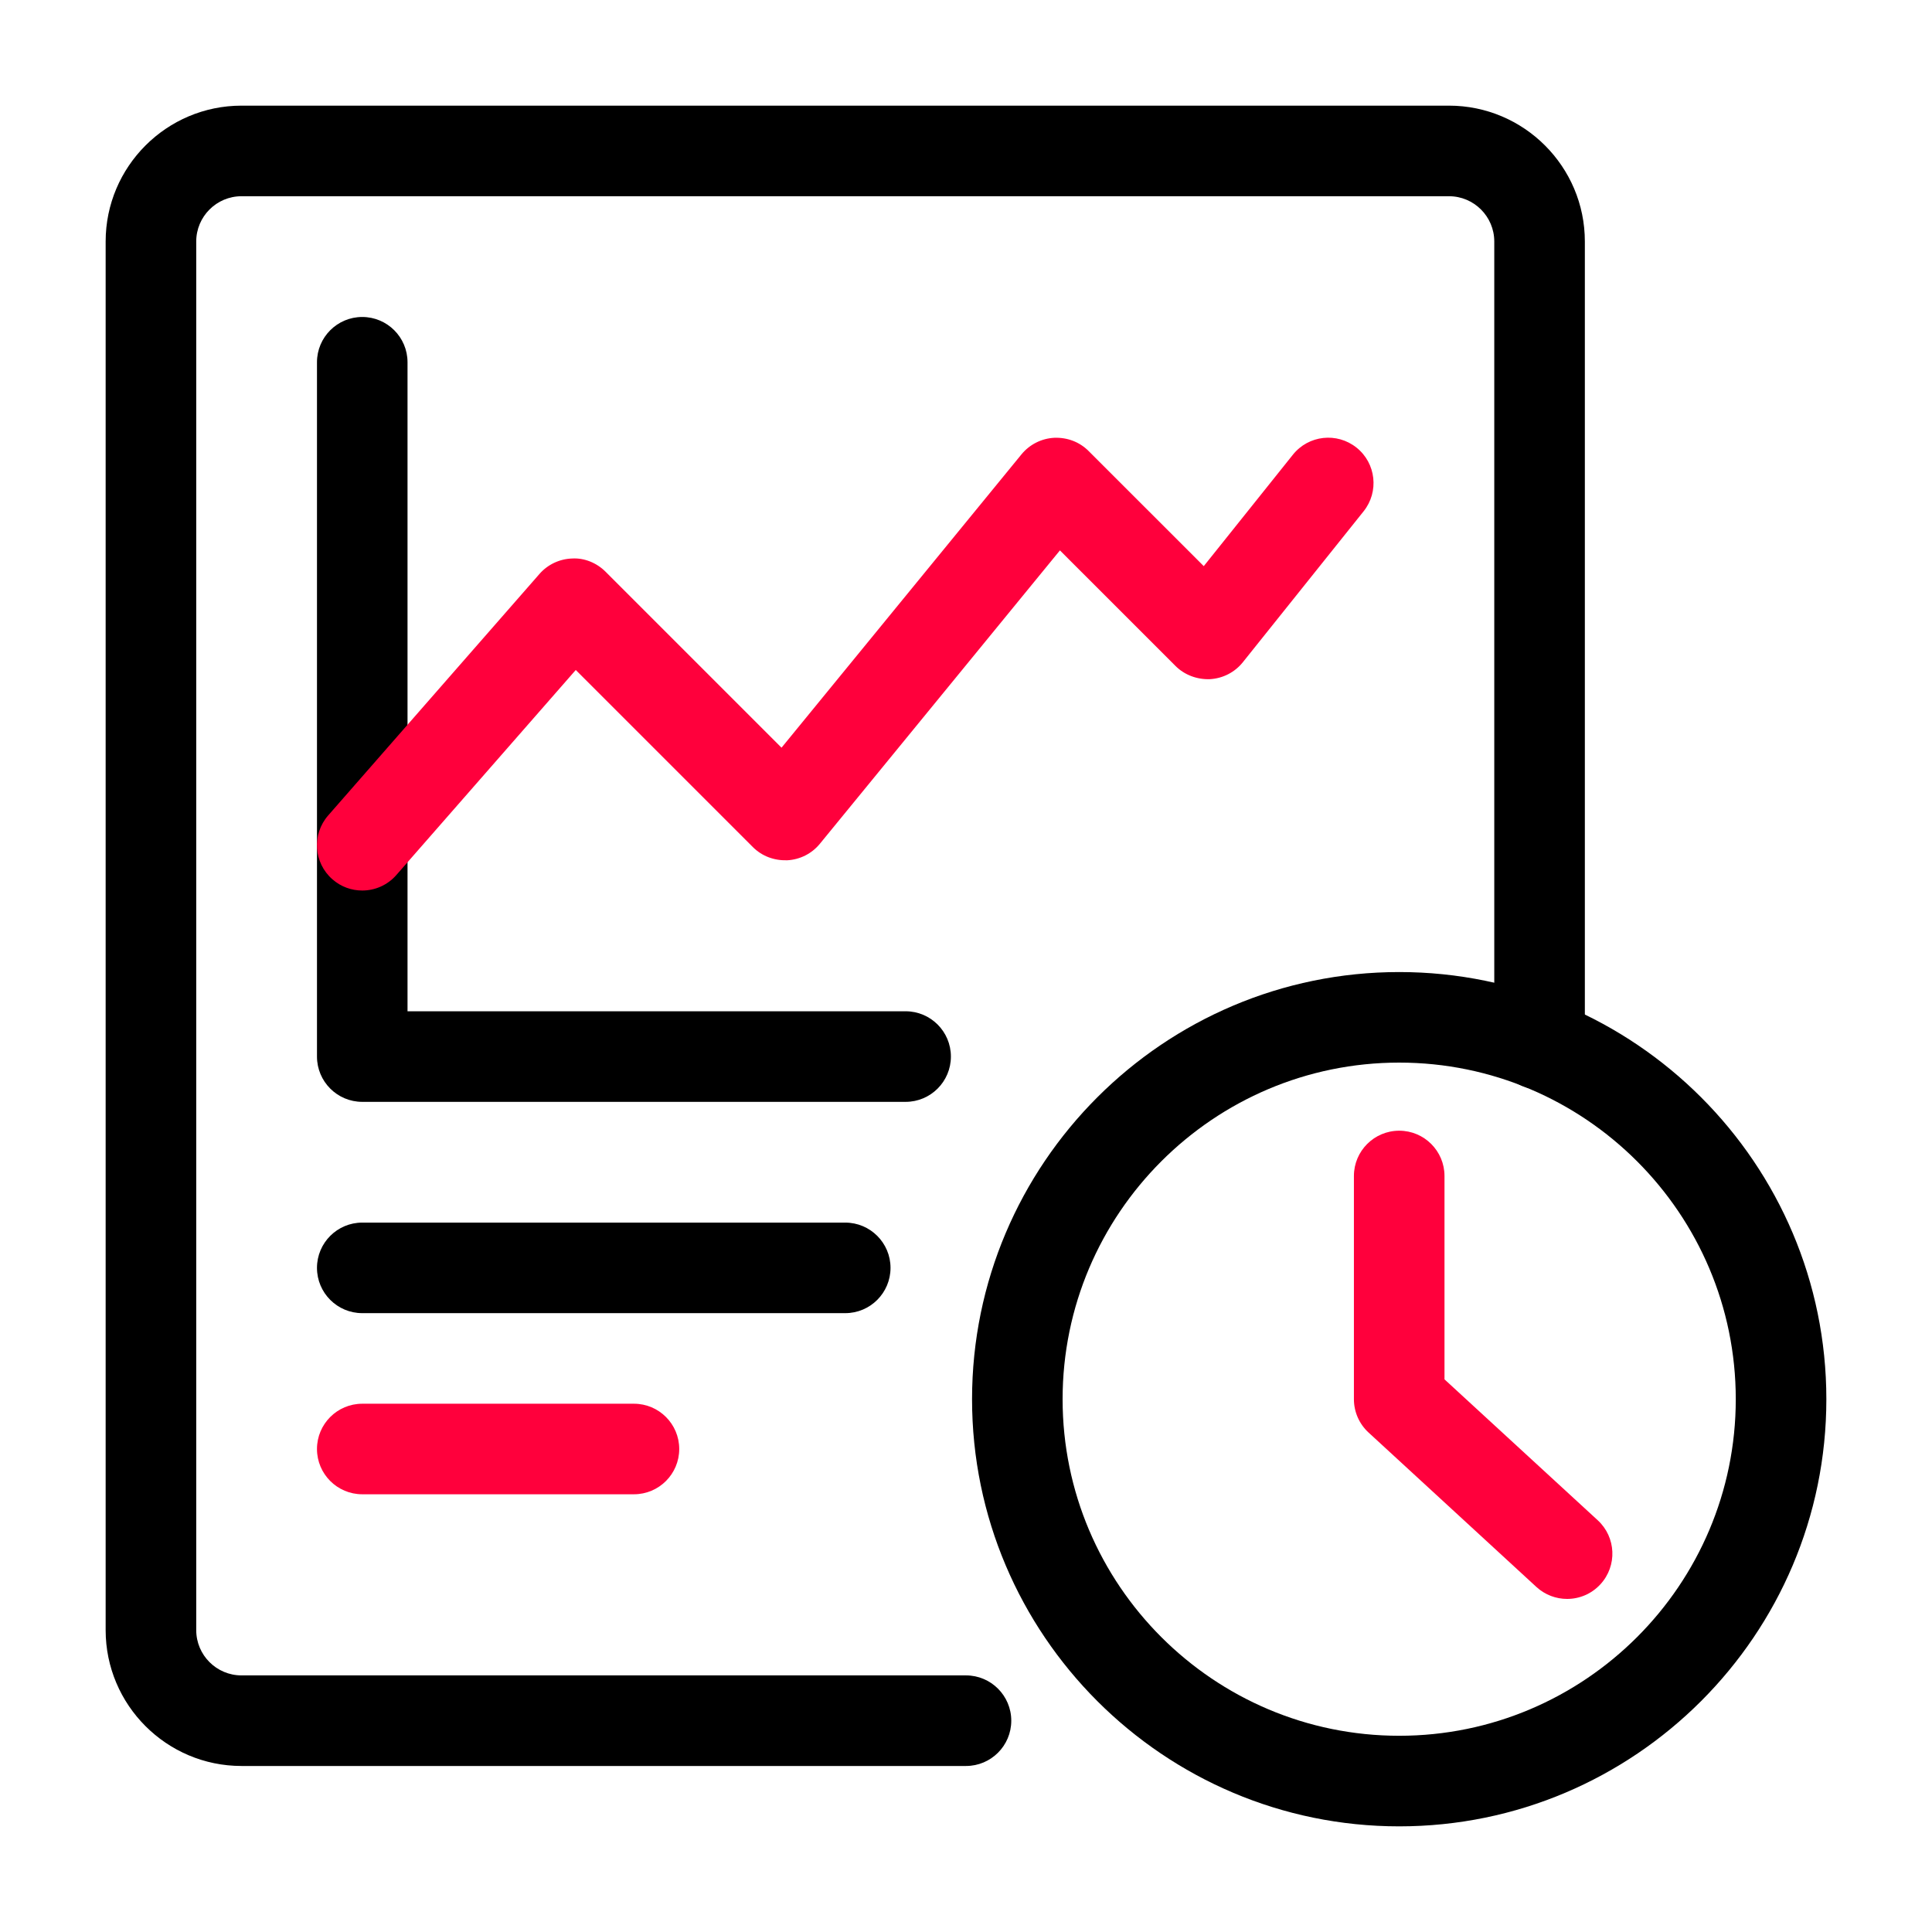
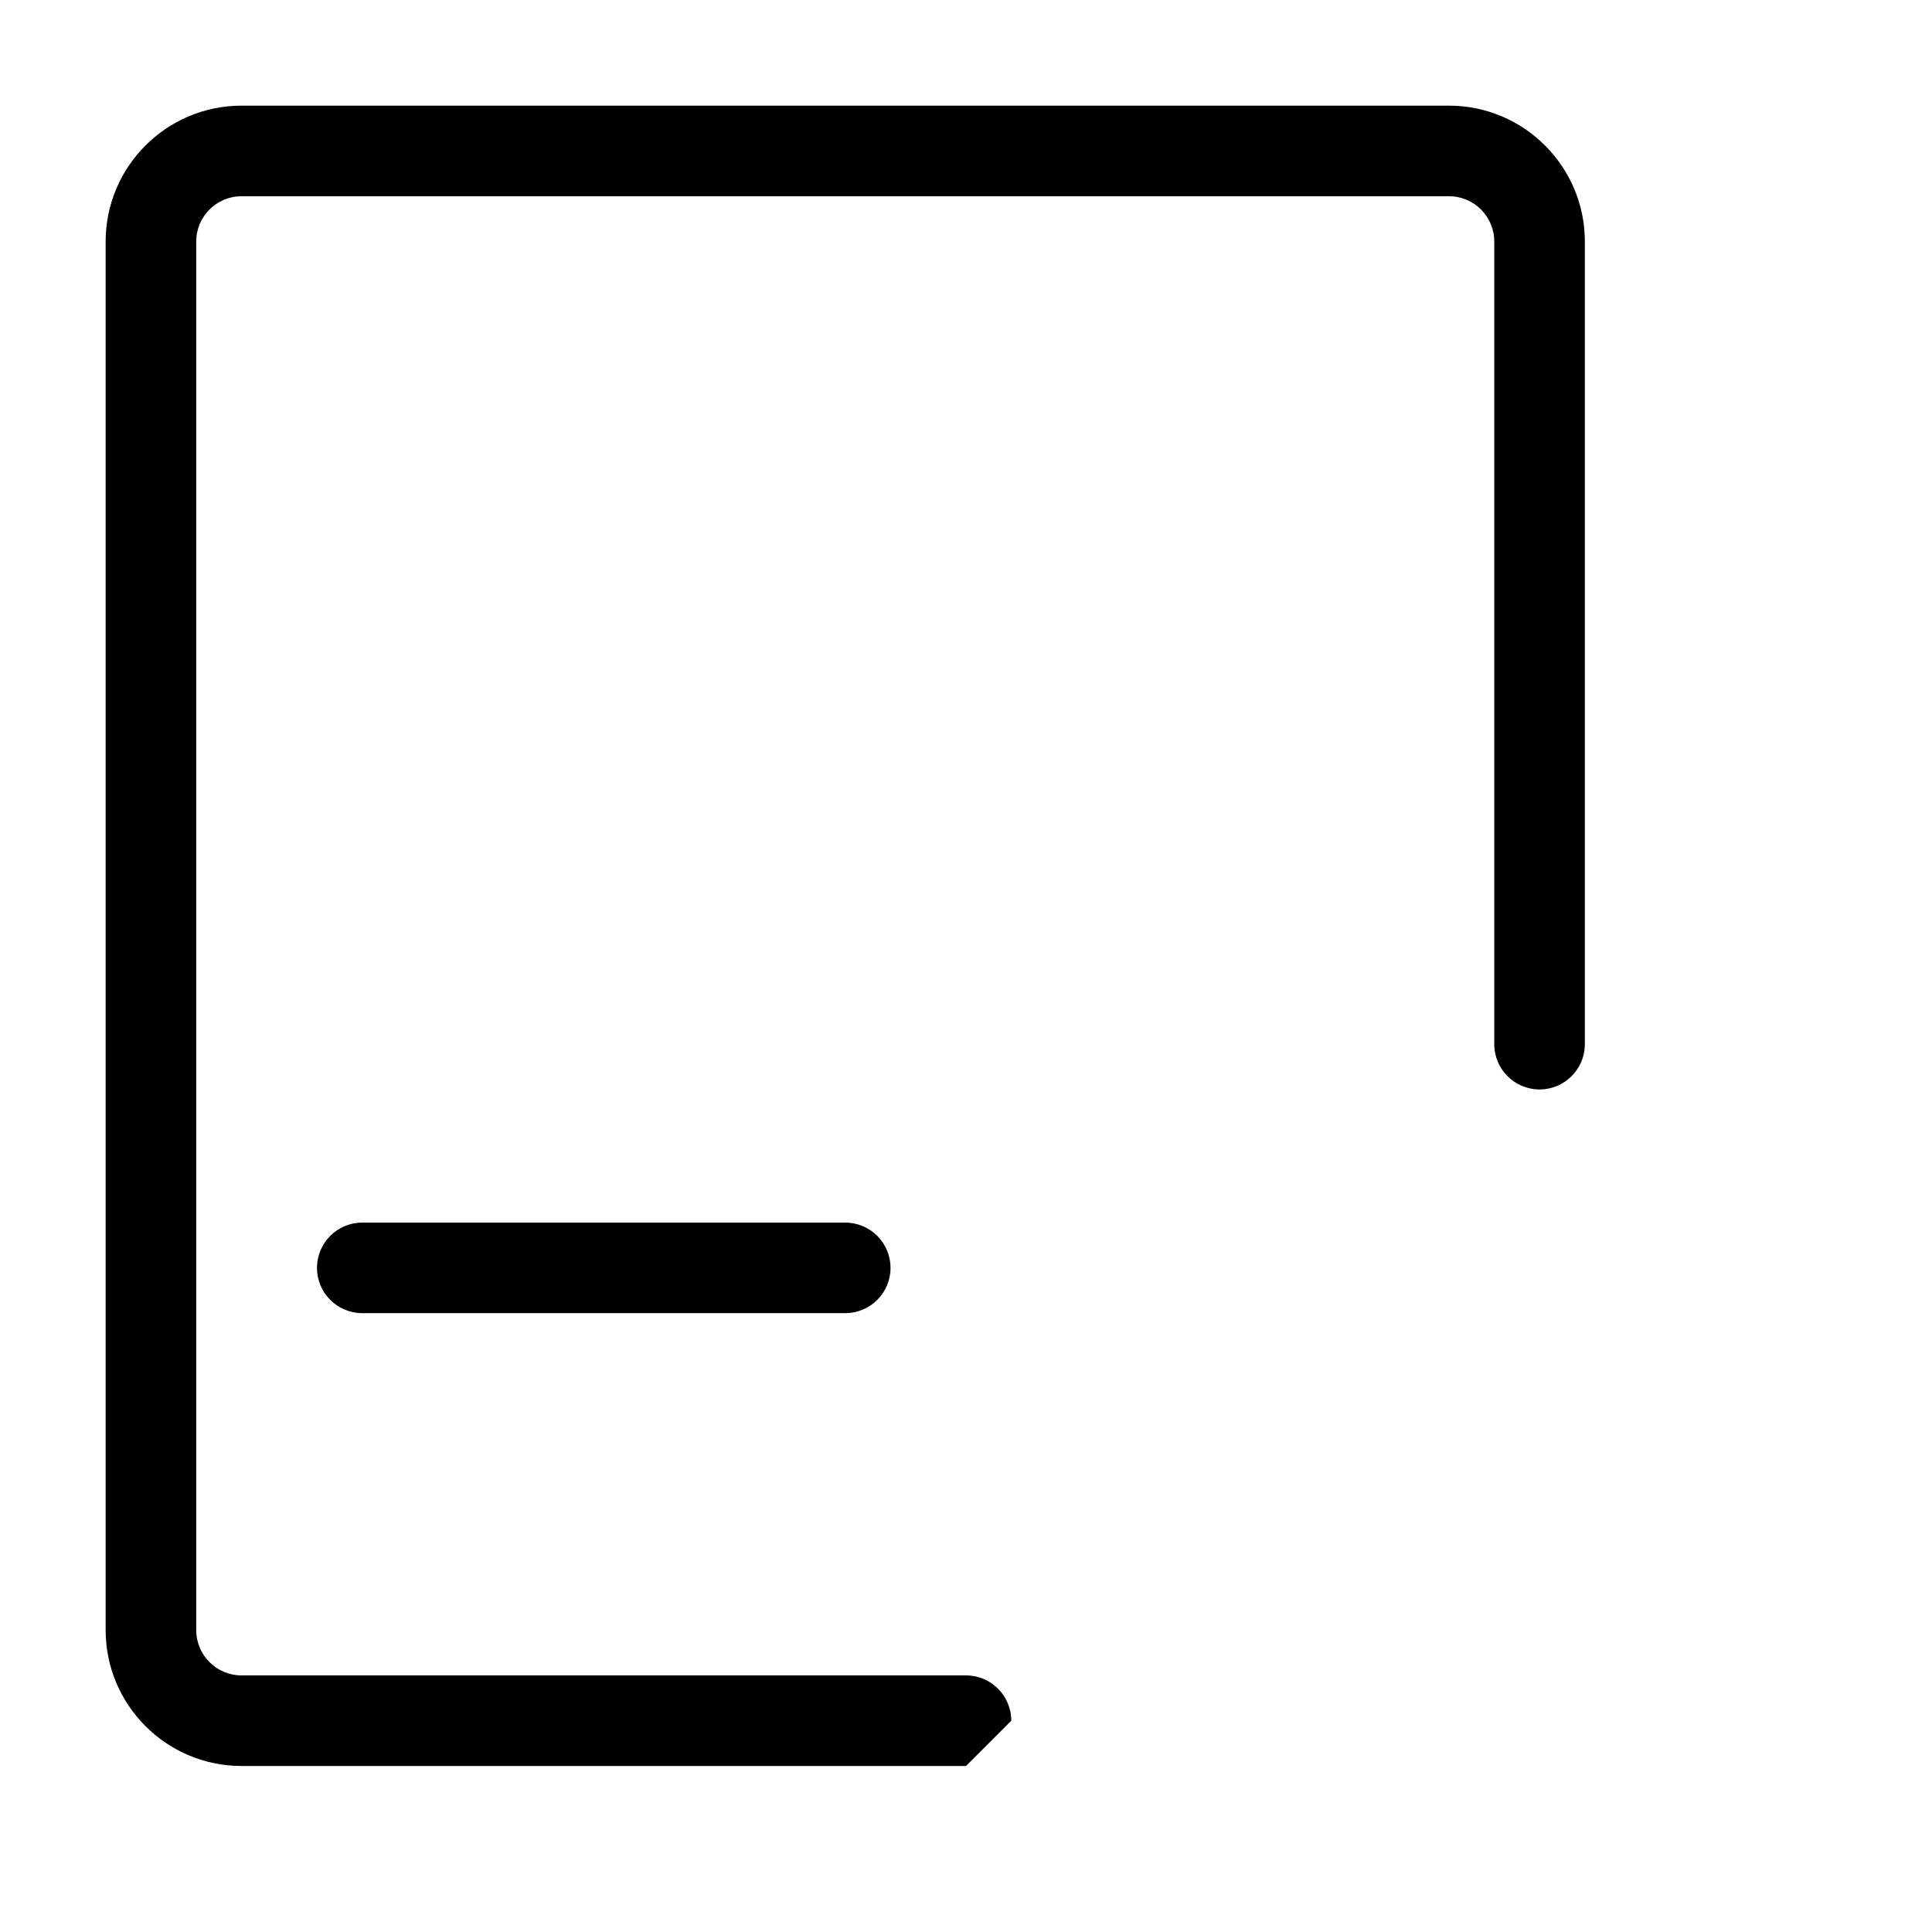
<svg xmlns="http://www.w3.org/2000/svg" width="60" height="60" viewBox="0 0 60 60" fill="none">
-   <path d="M30 54.844H7.5C5.174 54.844 3.281 52.951 3.281 50.625V7.5C3.281 5.174 5.174 3.281 7.5 3.281H45C47.326 3.281 49.219 5.174 49.219 7.5V32.428C49.219 33.204 48.589 33.834 47.812 33.834C47.036 33.834 46.406 33.204 46.406 32.428V7.5C46.406 6.725 45.776 6.094 45 6.094H7.5C6.725 6.094 6.094 6.725 6.094 7.5V50.625C6.094 51.401 6.725 52.031 7.5 52.031H30C30.776 52.031 31.406 52.661 31.406 53.438C31.406 54.214 30.776 54.844 30 54.844Z" fill="black" />
-   <path d="M28.125 34.219H11.25C10.474 34.219 9.844 33.589 9.844 32.812V11.25C9.844 10.474 10.474 9.844 11.25 9.844C12.026 9.844 12.656 10.474 12.656 11.25V31.406H28.125C28.901 31.406 29.531 32.036 29.531 32.812C29.531 33.589 28.901 34.219 28.125 34.219Z" fill="black" />
-   <path d="M11.249 27.656C10.92 27.656 10.591 27.542 10.324 27.308C9.739 26.797 9.68 25.909 10.192 25.324L16.754 17.824C17.01 17.531 17.377 17.358 17.766 17.345C18.146 17.321 18.532 17.48 18.807 17.756L24.271 23.22L31.724 14.109C31.976 13.802 32.346 13.616 32.742 13.596C33.149 13.581 33.526 13.725 33.807 14.006L37.384 17.582L40.152 14.121C40.636 13.515 41.52 13.415 42.129 13.902C42.735 14.387 42.833 15.272 42.348 15.879L38.598 20.566C38.348 20.879 37.977 21.069 37.578 21.092C37.184 21.108 36.789 20.965 36.506 20.682L32.917 17.093L25.463 26.203C25.212 26.511 24.842 26.697 24.445 26.717C24.034 26.728 23.662 26.587 23.381 26.307L17.881 20.807L12.308 27.176C12.03 27.493 11.641 27.656 11.249 27.656Z" fill="#FF003C" />
+   <path d="M30 54.844H7.5C5.174 54.844 3.281 52.951 3.281 50.625V7.5C3.281 5.174 5.174 3.281 7.5 3.281H45C47.326 3.281 49.219 5.174 49.219 7.5V32.428C49.219 33.204 48.589 33.834 47.812 33.834C47.036 33.834 46.406 33.204 46.406 32.428V7.5C46.406 6.725 45.776 6.094 45 6.094H7.5C6.725 6.094 6.094 6.725 6.094 7.5V50.625C6.094 51.401 6.725 52.031 7.5 52.031H30C30.776 52.031 31.406 52.661 31.406 53.438Z" fill="black" />
  <path d="M26.25 40.781H11.25C10.474 40.781 9.844 40.151 9.844 39.375C9.844 38.599 10.474 37.969 11.25 37.969H26.25C27.026 37.969 27.656 38.599 27.656 39.375C27.656 40.151 27.026 40.781 26.25 40.781Z" fill="black" />
-   <path d="M19.688 46.406H11.25C10.474 46.406 9.844 45.776 9.844 45C9.844 44.224 10.474 43.594 11.25 43.594H19.688C20.464 43.594 21.094 44.224 21.094 45C21.094 45.776 20.464 46.406 19.688 46.406Z" fill="#FF003C" />
-   <path d="M43.454 56.719C36.139 56.719 30.188 50.768 30.188 43.454C30.188 36.139 36.139 30.188 43.454 30.188C50.768 30.188 56.719 36.139 56.719 43.454C56.719 50.768 50.768 56.719 43.454 56.719ZM43.454 33C37.69 33 33 37.69 33 43.454C33 49.217 37.69 53.906 43.454 53.906C49.217 53.906 53.906 49.217 53.906 43.454C53.906 37.69 49.217 33 43.454 33Z" fill="black" />
-   <path d="M48.668 49.656C48.327 49.656 47.986 49.533 47.715 49.285L42.502 44.489C42.212 44.223 42.047 43.847 42.047 43.454V36.521C42.047 35.745 42.677 35.115 43.454 35.115C44.23 35.115 44.86 35.745 44.86 36.521V42.837L49.62 47.214C50.191 47.74 50.229 48.629 49.703 49.201C49.426 49.503 49.047 49.656 48.668 49.656Z" fill="#FF003C" />
</svg>